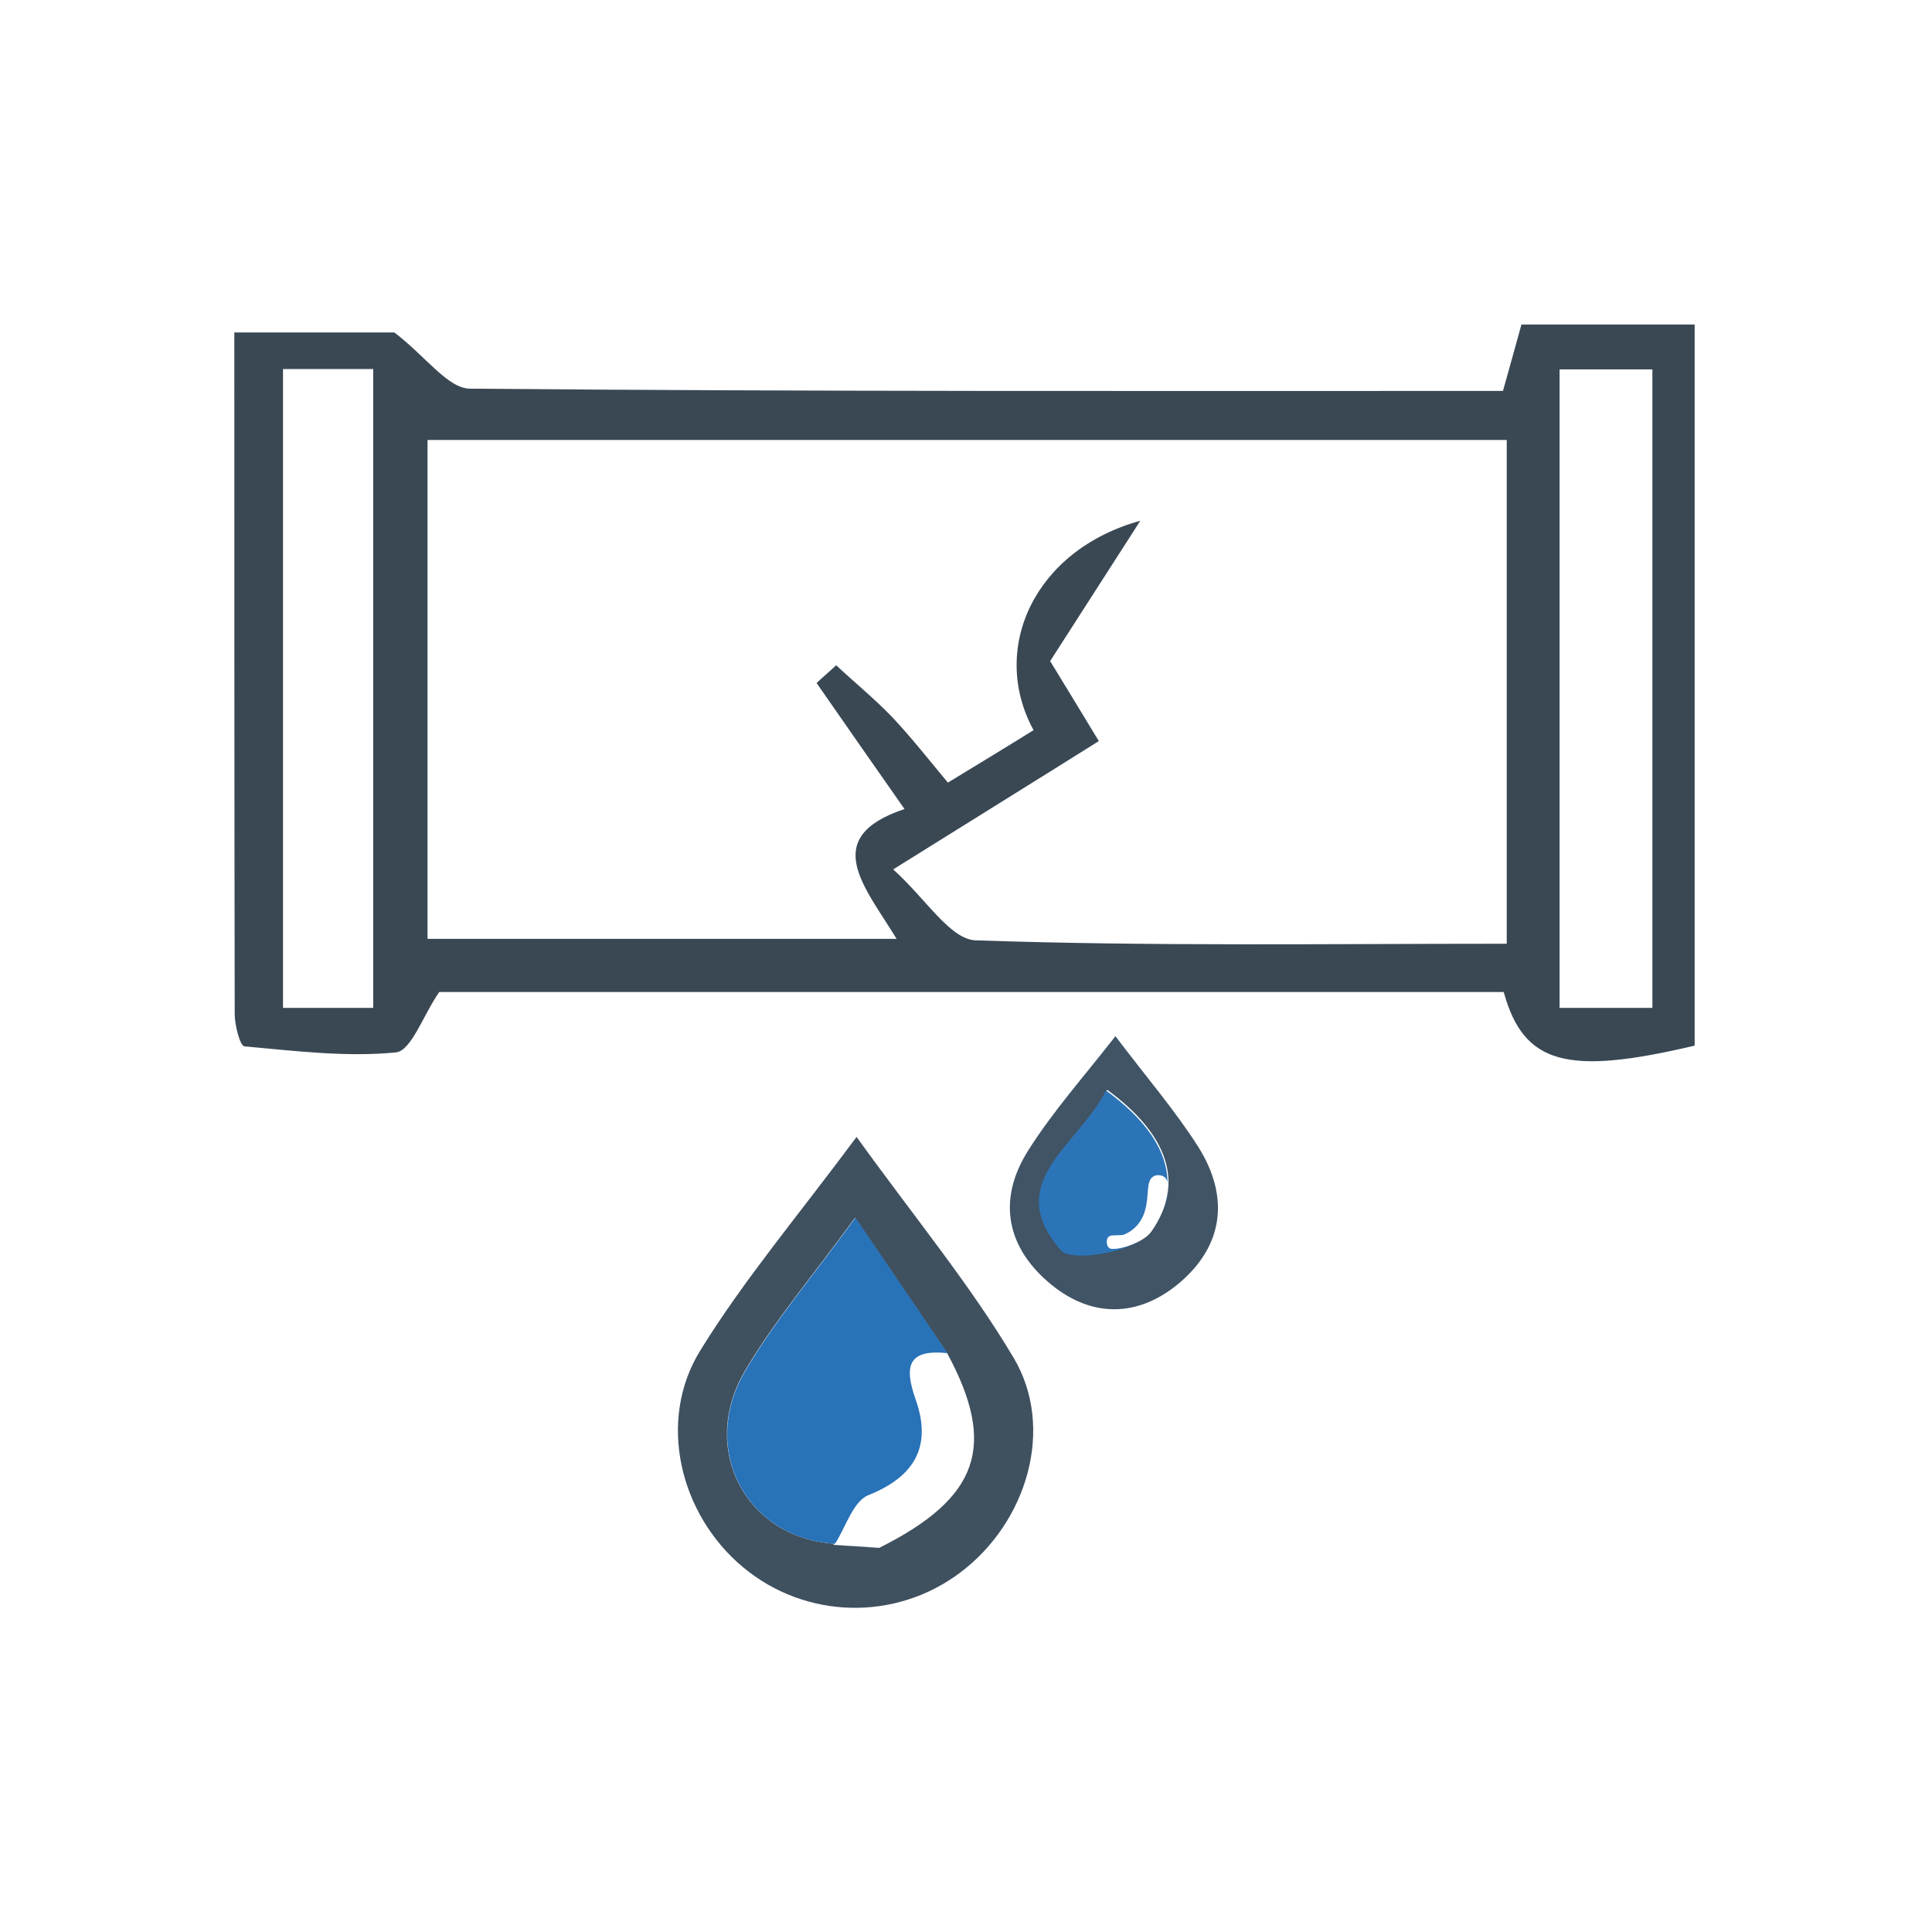
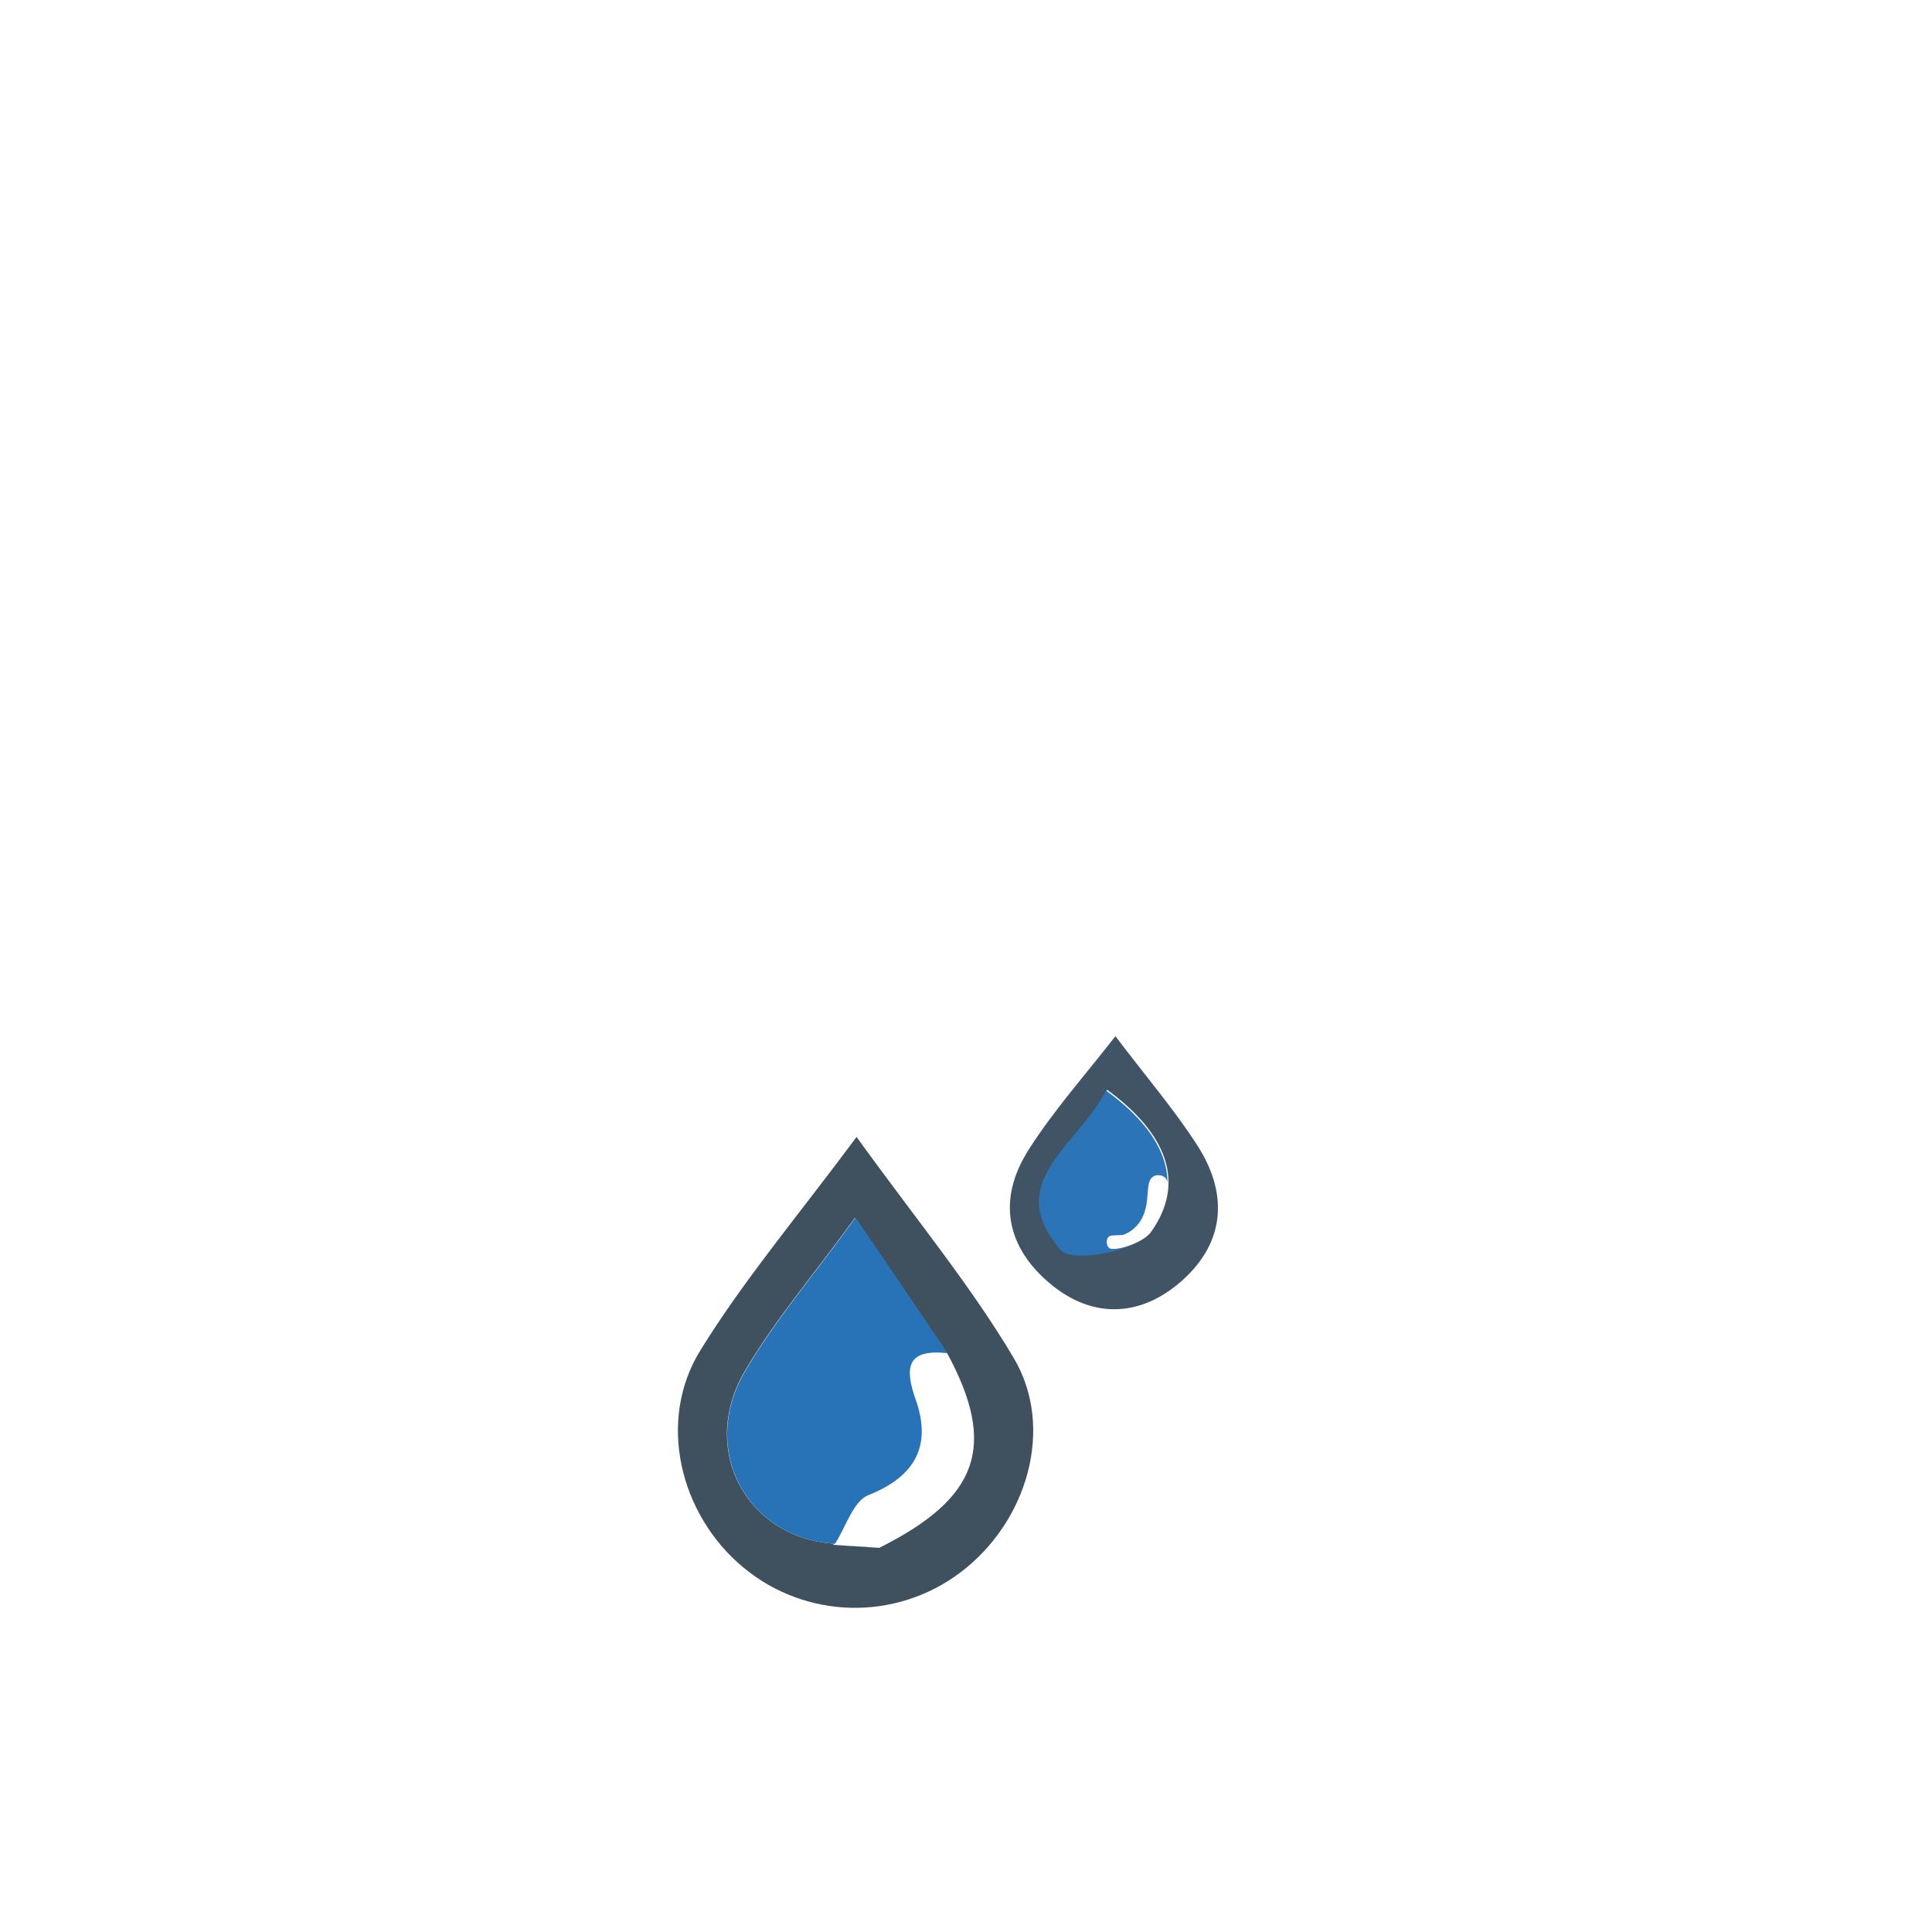
<svg xmlns="http://www.w3.org/2000/svg" width="128" height="128" id="Layer_1" x="0px" y="0px" viewBox="0 0 512 512" style="enable-background:new 0 0 512 512;" xml:space="preserve">
  <style type="text/css">	.st0{fill:#3A4854;}	.st1{fill:#3F505F;}	.st2{fill:#2872B8;}	.st3{fill:#405466;}	.st4{fill:#2C74B8;}</style>
  <g id="XMLID_1_">
-     <path id="XMLID_96_" class="st0" d="M62.1,88.1c17.3,0,32,0,42.4,0c8.4,6.4,14.2,14.9,20.1,14.9c91,0.8,182.1,0.6,273.7,0.6  c1.7-6.1,3.2-11.4,4.9-17.6c15.1,0,29.7,0,45.9,0c0,64.1,0,127.6,0,191.1c-33.8,8-45.3,5-50.6-14.2c-94.4,0-189.1,0-282.1,0  c-4.3,6.2-7.4,15.6-11.5,16c-13.2,1.3-26.7-0.4-40.1-1.6c-1.2-0.1-2.6-5.6-2.6-8.6C62.1,209.2,62.1,149.9,62.1,88.1z M399.3,250.1  c0-46.6,0-90.1,0-133.5c-96.3,0-190.9,0-286,0c0,44.8,0,88.3,0,132.2c41.3,0,81.4,0,124.3,0c-8.3-13.7-20.6-26.8,2.1-34.4  c-8.7-12.4-16-22.9-23.3-33.4c1.7-1.6,3.5-3.1,5.2-4.7c4.9,4.6,10.2,8.9,14.8,13.7c5.1,5.4,9.8,11.4,14.8,17.4  c8.7-5.3,15.8-9.6,22.7-13.9c-11.7-21.5,0.1-47.7,28.3-55.5c-9.4,14.6-16.7,26-23.9,37.2c4.1,6.7,8,13.1,12.9,21.2  c-17.7,11.1-34.5,21.5-54.5,34c8.6,7.7,15.1,18.6,21.9,18.8C305.2,250.8,351.6,250.1,399.3,250.1z M98.9,267.1  c0-57.3,0-113.6,0-169.3c-9.2,0-16.7,0-23.9,0c0,57,0,112.9,0,169.3C83.8,267.1,91.2,267.1,98.9,267.1z M437.9,97.9  c-9.4,0-16.8,0-24.6,0c0,57.1,0,112.8,0,169.2c8.6,0,16.1,0,24.6,0C437.9,210.5,437.9,154.7,437.9,97.9z" />
    <g id="XMLID_2_">
      <g id="XMLID_4_">
        <path id="XMLID_93_" class="st1" d="M227,301.3c15.8,21.9,30.2,39.3,41.6,58.5c11.1,18.6,3.6,43.7-14.2,57    c-17.2,12.9-40.9,12.3-57.4-1.4c-16.9-14-23-39-11.3-57.7C197.2,339.1,211.4,322.3,227,301.3z M220.7,409.4    c4.1,0.3,8.2,0.5,12.3,0.8c26.4-13.2,31.3-27,18-51.6c-7.6-11.2-15.3-22.5-24.4-35.9c-11.5,15.8-21.6,27.6-29.3,40.8    c-12.1,20.9,0.7,44.2,23.9,45.6L220.7,409.4z" />
        <path id="XMLID_86_" class="st2" d="M221.3,409.1c-23.2-1.3-36.1-24.7-23.9-45.6c7.7-13.2,17.8-25,29.3-40.8    c9.1,13.4,16.8,24.7,24.4,35.9c-10.5-1.1-11.6,3.4-8.4,12.4c4.2,12,0,20.2-12.5,25.2C226.1,397.8,224.2,404.6,221.3,409.1z" />
        <path id="XMLID_84_" class="st2" d="M220.7,409.4c4.1,0.3,8.2,0.5,12.3,0.8C228.9,410,224.8,409.7,220.7,409.4z" />
      </g>
      <g id="XMLID_3_">
        <path id="XMLID_90_" class="st3" d="M295.6,274.6c8.4,11.1,15.9,19.8,22,29.4c8.2,13.1,6.8,26.1-5.3,36.2    c-10.6,8.8-22.7,9.1-33.5,0.4c-12.1-9.8-14.7-22.6-6.2-35.9C279,294.6,287,285.6,295.6,274.6z M293.4,288.8    c-7.5,14.9-27.7,24.3-11.9,42.4c2.8,3.2,20.1,0.2,23.6-4.8C314.4,313.2,309,300.2,293.4,288.8z" />
        <g id="XMLID_5_">
          <path id="XMLID_6_" class="st4" d="M293.9,330.7c-0.2-0.2-0.4-0.5-0.5-0.8c-0.3-1.4,0.1-2.5,1.5-2.5l2.5-0.1     c0.4,0,1.7-0.7,2-0.9c5.9-3.9,4.1-10.8,5.3-13.5c0.6-1.4,1.9-1.6,2.9-1.4c1.1,0.2,1.8,1.1,1.8,2.2c0.1-8.7-5.8-17.1-16.3-24.7     c-7.5,14.9-27.7,24.3-11.9,42.4c2.4,2.7,14.7,1.1,20.8-2.5C299.2,330.5,294.7,331.5,293.9,330.7z" />
-           <path id="XMLID_7_" class="st4" d="M309.7,313.9c-0.2,2.6-0.7,4.7-1.3,6.5C309.2,318.2,309.6,316.1,309.7,313.9z" />
        </g>
      </g>
    </g>
  </g>
</svg>